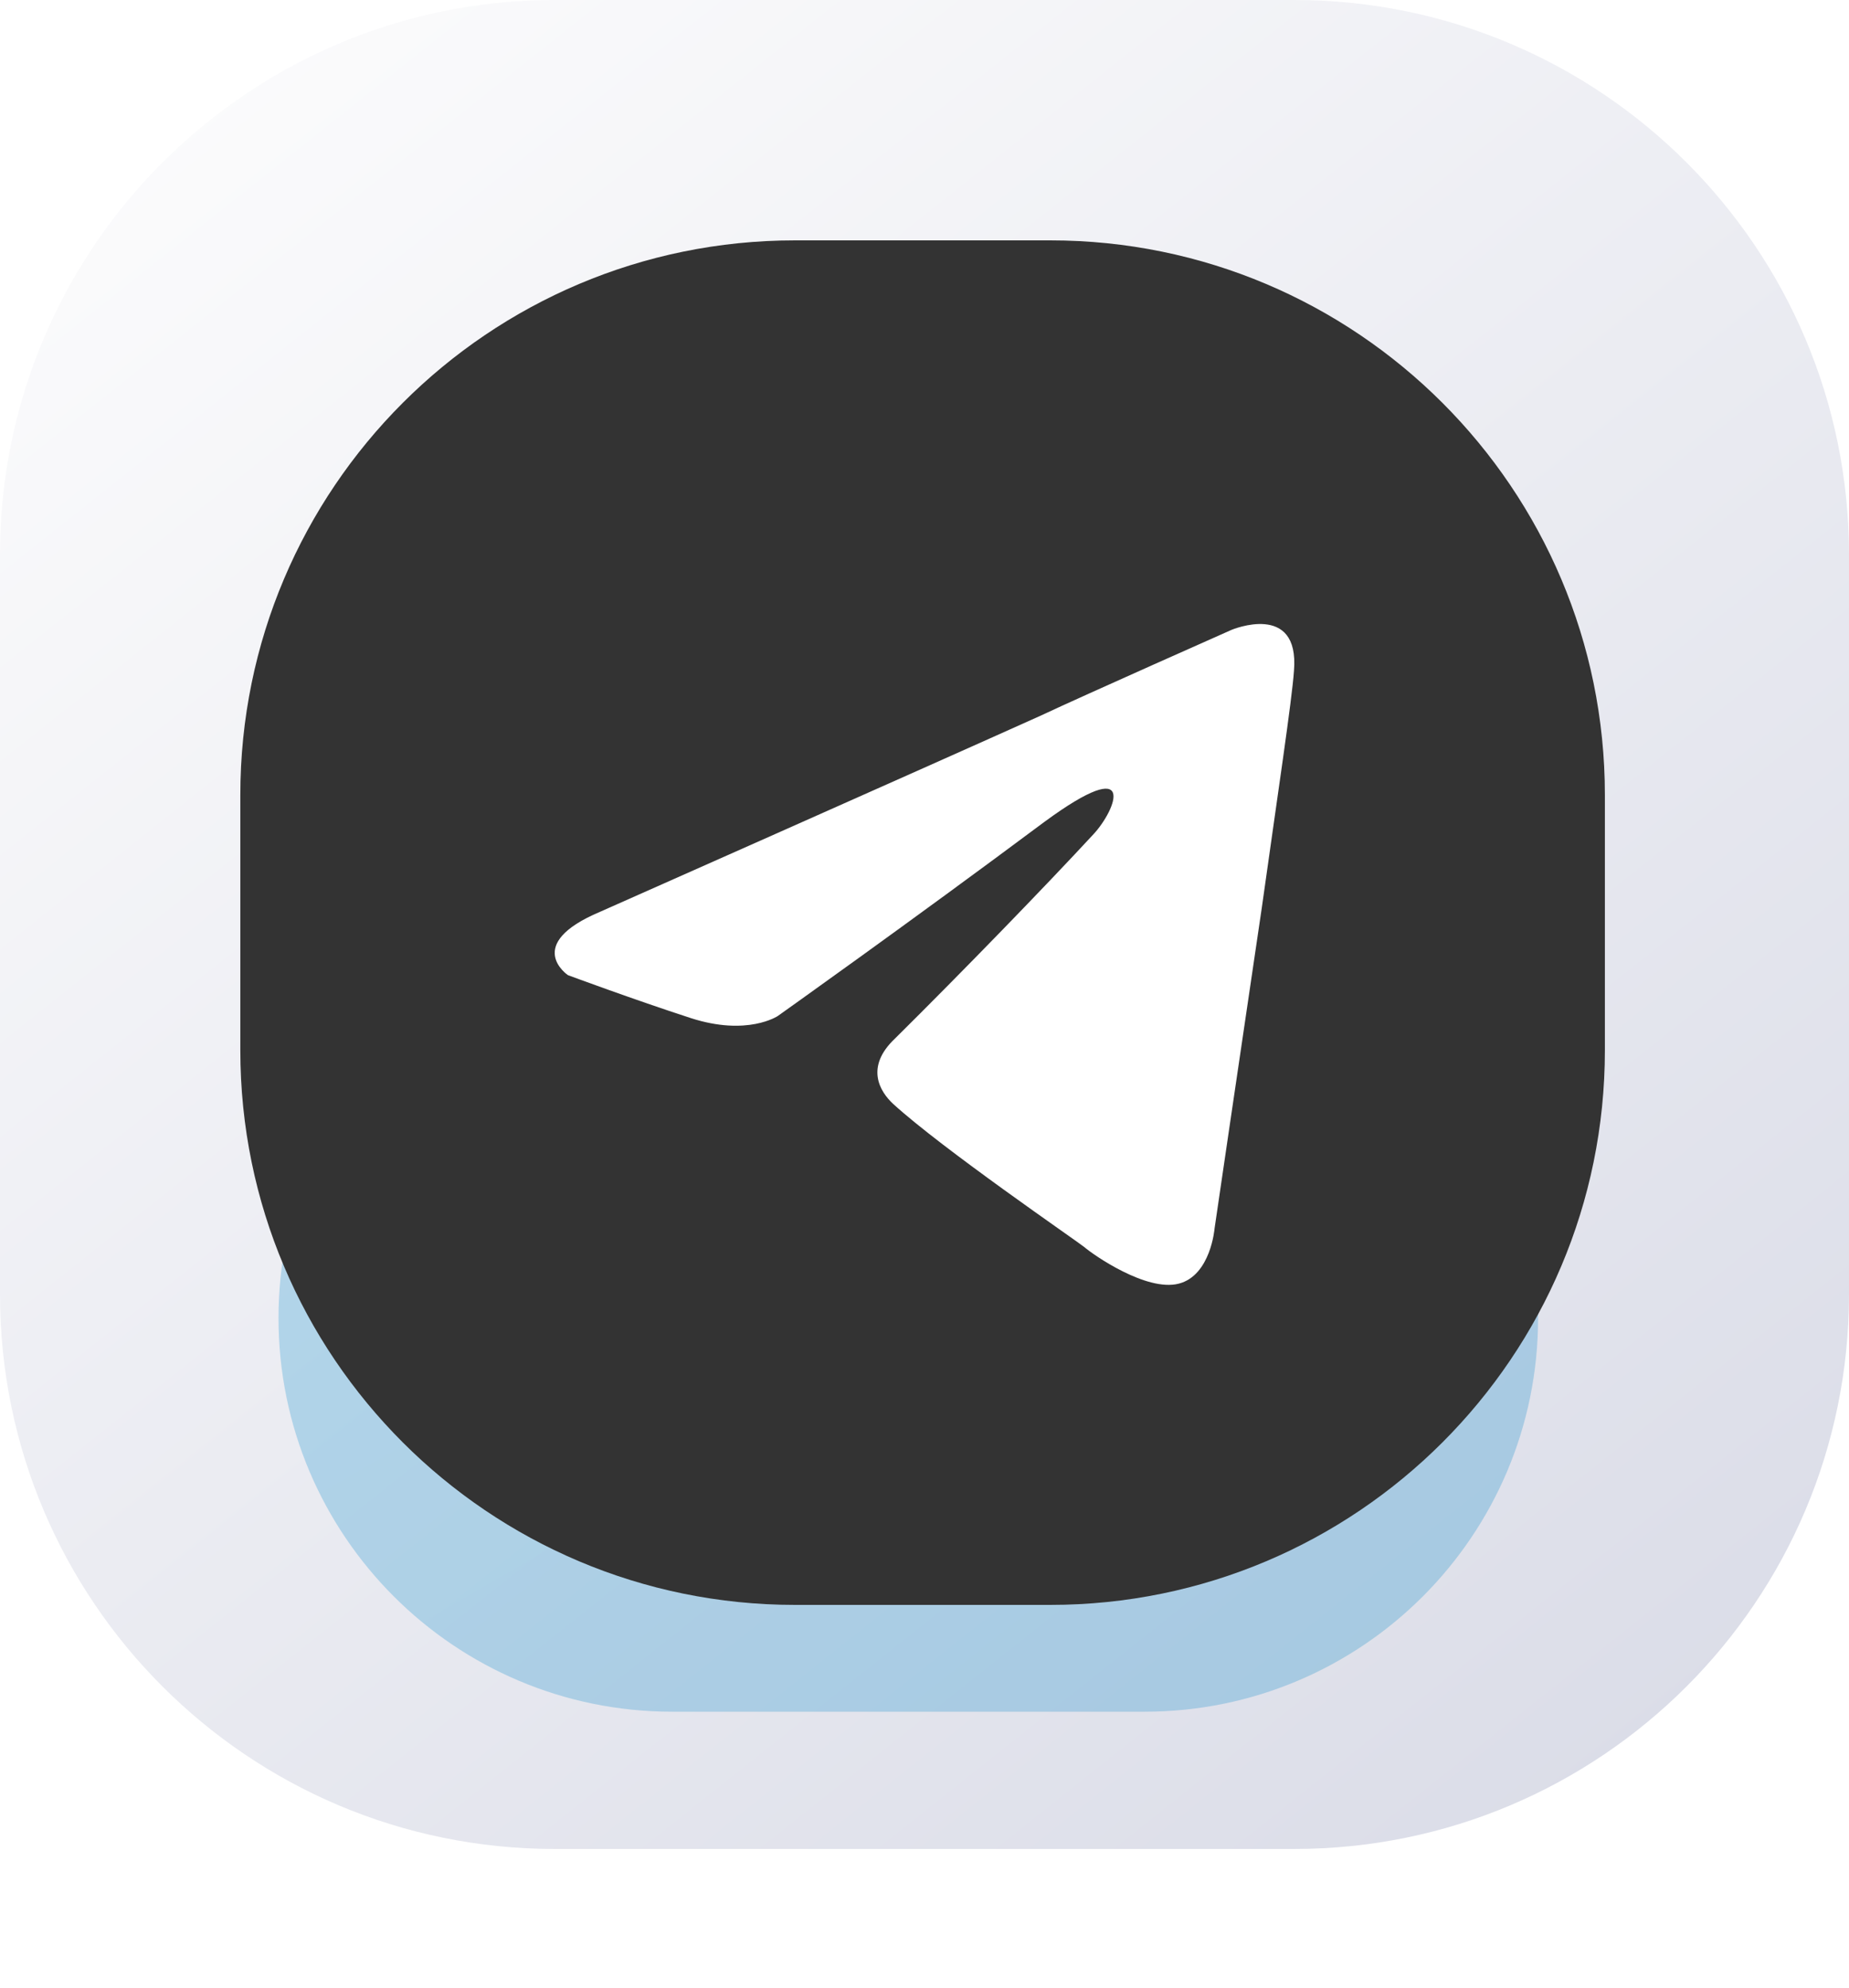
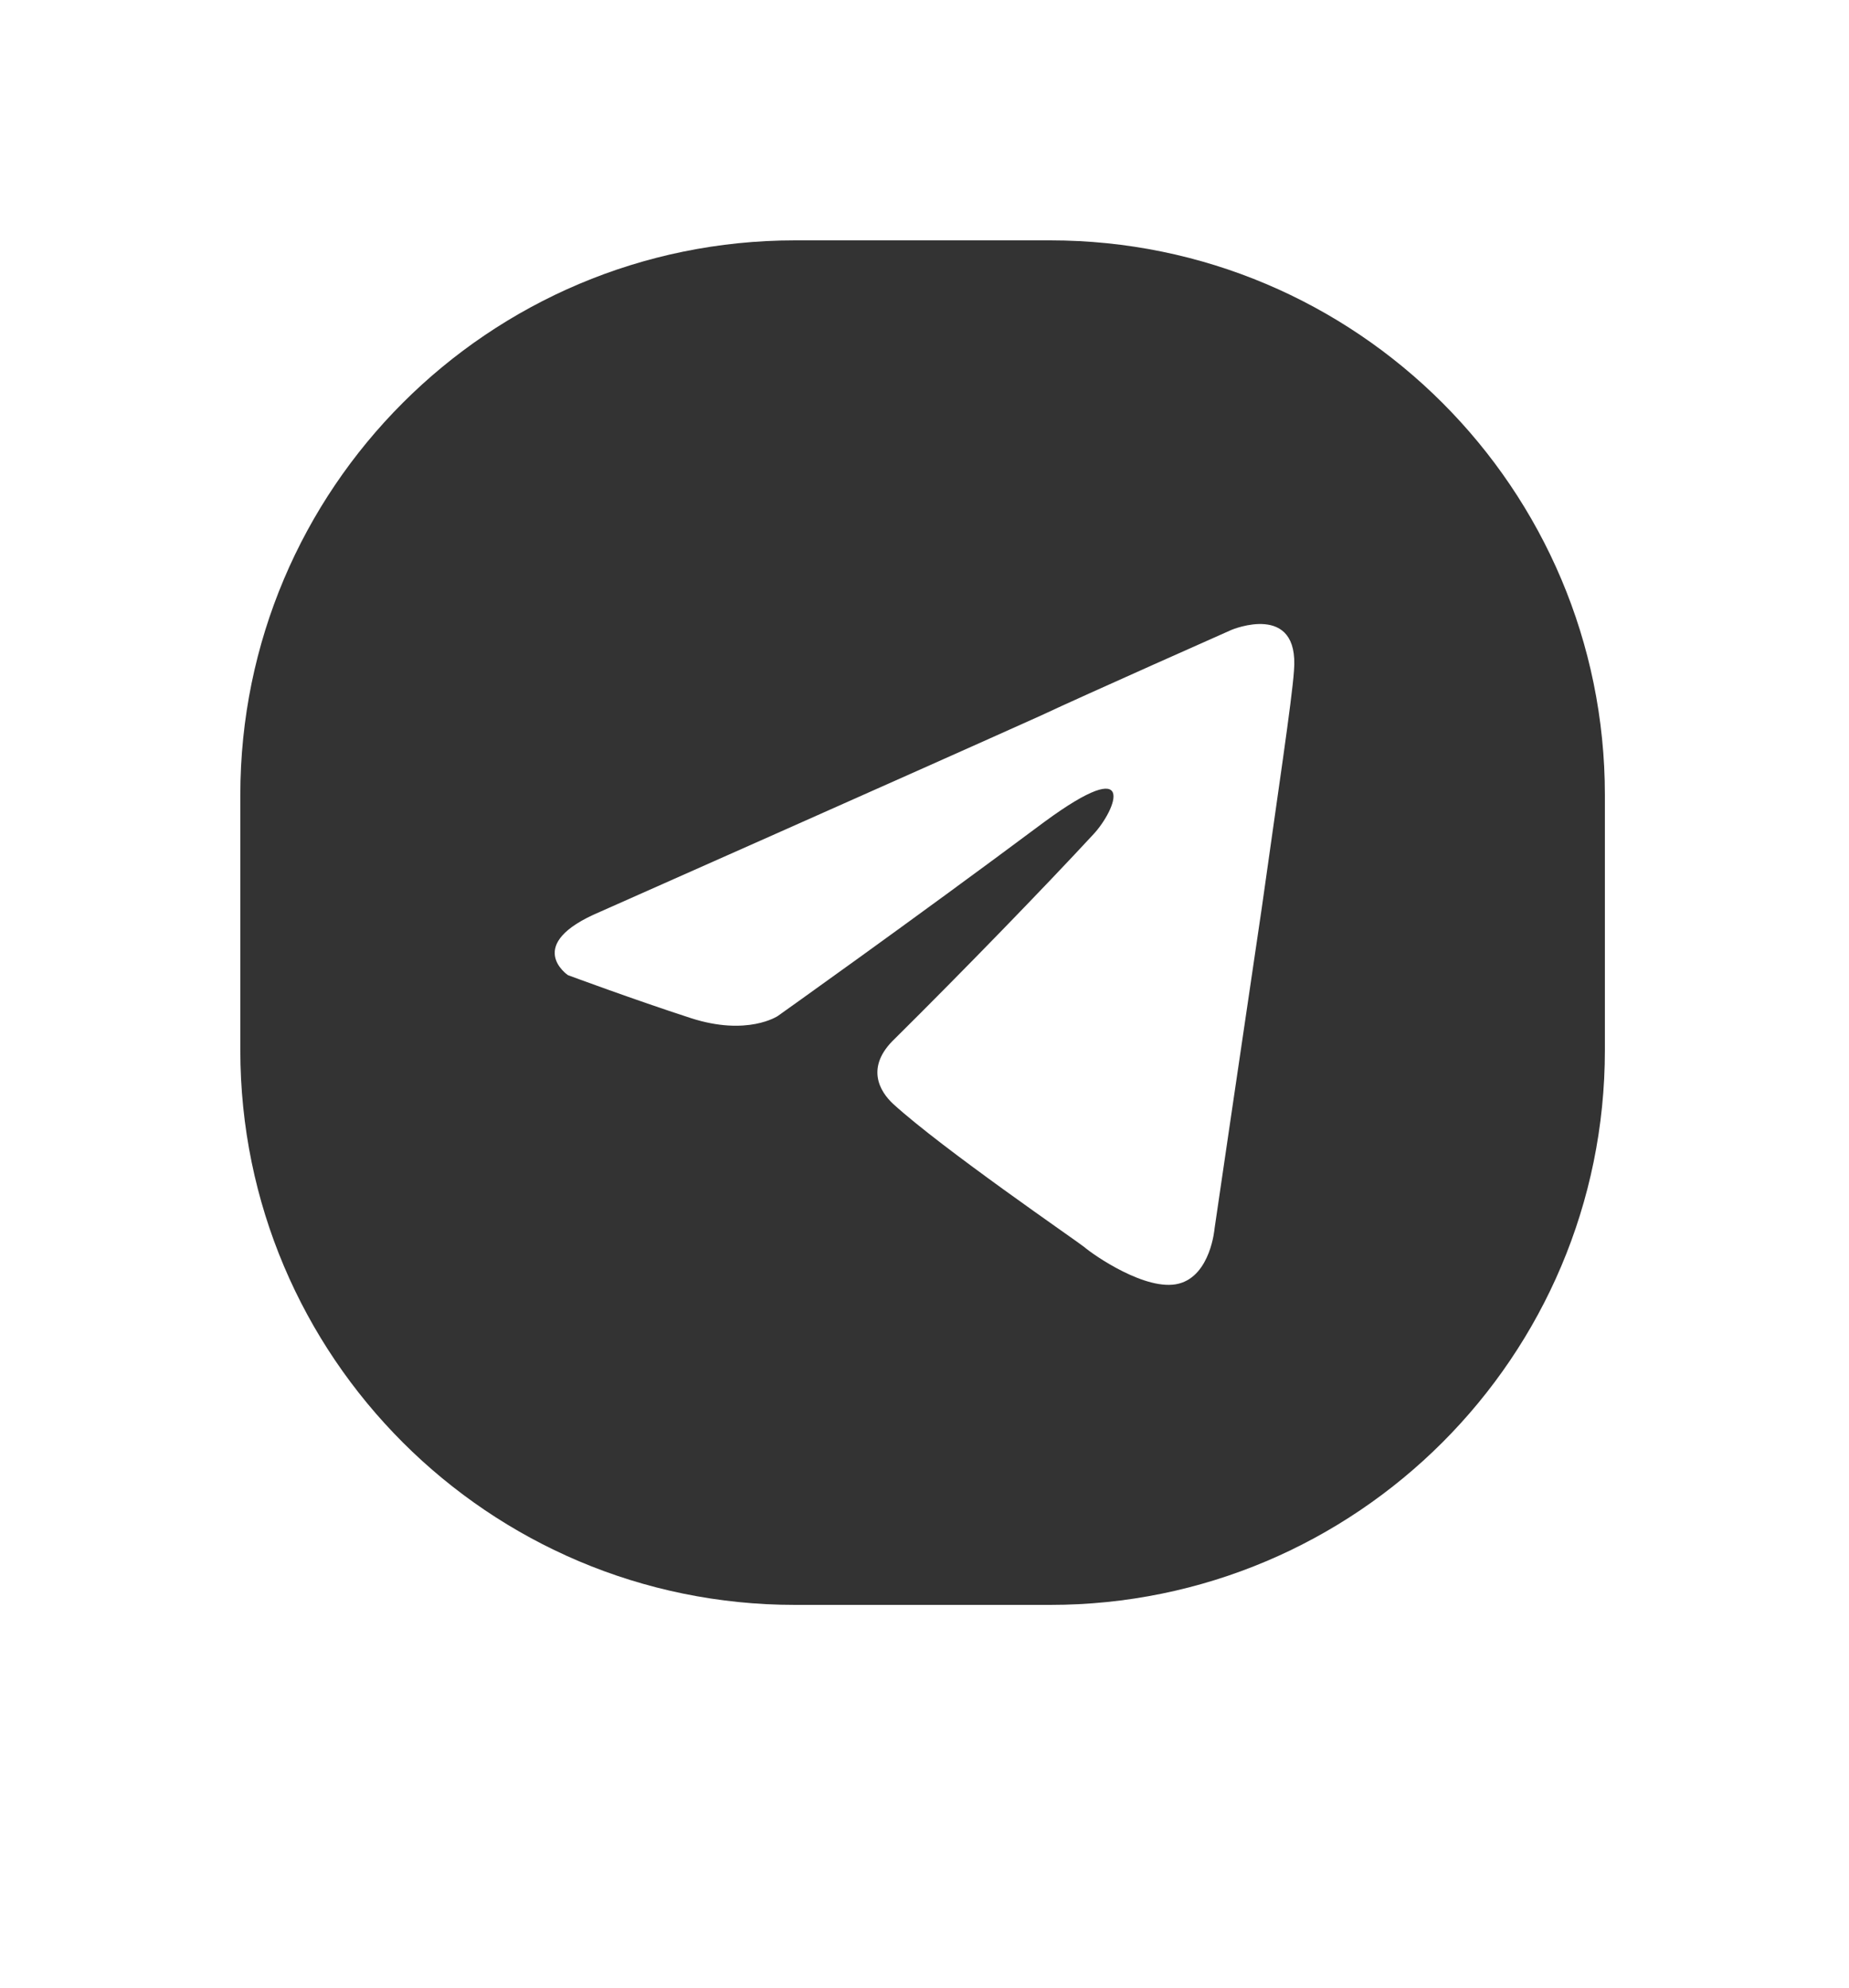
<svg xmlns="http://www.w3.org/2000/svg" width="40" height="43" viewBox="0 0 40 43" fill="none">
  <g clip-path="url(#clip0_316_843)">
-     <path d="M28 0H12C5.373 0 0 5.373 0 12V28C0 34.627 5.373 40 12 40H28C34.627 40 40 34.627 40 28V12C40 5.373 34.627 0 28 0Z" fill="url(#paint0_linear_316_843)" />
    <g opacity="0.25" filter="url(#filter0_f_316_843)">
-       <path d="M24.759 20H14.541C9.838 20 6.025 23.812 6.025 28.515C6.025 33.218 9.838 37.031 14.541 37.031H24.759C29.462 37.031 33.274 33.218 33.274 28.515C33.274 23.812 29.462 20 24.759 20Z" fill="url(#paint1_linear_316_843)" />
-     </g>
+       </g>
    <path d="M22.719 5.2H17.199C10.572 5.2 5.199 10.573 5.199 17.2V22.72C5.199 29.347 10.572 34.72 17.199 34.72H22.719C29.346 34.72 34.719 29.347 34.719 22.72V17.2C34.719 10.573 29.346 5.2 22.719 5.2Z" fill="#333333" />
    <g filter="url(#filter1_d_316_843)">
      <path d="M12.981 19.226C12.981 19.226 20.057 16.088 22.512 14.983C23.452 14.541 26.643 13.126 26.643 13.126C26.643 13.126 28.116 12.507 27.993 14.01C27.952 14.629 27.625 16.795 27.297 19.138C26.806 22.453 26.275 26.077 26.275 26.077C26.275 26.077 26.193 27.094 25.498 27.271C24.802 27.448 23.657 26.652 23.452 26.475C23.289 26.343 20.385 24.354 19.321 23.381C19.035 23.116 18.707 22.585 19.362 21.967C20.834 20.508 22.593 18.696 23.657 17.546C24.148 17.016 24.639 15.778 22.593 17.281C19.689 19.447 16.826 21.48 16.826 21.48C16.826 21.48 16.171 21.922 14.944 21.525C13.717 21.127 12.286 20.596 12.286 20.596C12.286 20.596 11.304 19.933 12.981 19.226Z" fill="white" />
    </g>
  </g>
  <defs>
    <filter id="filter0_f_316_843" x="0.565" y="14.54" width="38.169" height="27.95" filterUnits="userSpaceOnUse" color-interpolation-filters="sRGB">
      <feFlood flood-opacity="0" result="BackgroundImageFix" />
      <feBlend mode="normal" in="SourceGraphic" in2="BackgroundImageFix" result="shape" />
      <feGaussianBlur stdDeviation="2.73" result="effect1_foregroundBlur_316_843" />
    </filter>
    <filter id="filter1_d_316_843" x="9.5" y="11" width="21" height="19.296" filterUnits="userSpaceOnUse" color-interpolation-filters="sRGB">
      <feFlood flood-opacity="0" result="BackgroundImageFix" />
      <feColorMatrix in="SourceAlpha" type="matrix" values="0 0 0 0 0 0 0 0 0 0 0 0 0 0 0 0 0 0 127 0" result="hardAlpha" />
      <feOffset dy="0.5" />
      <feGaussianBlur stdDeviation="1.25" />
      <feComposite in2="hardAlpha" operator="out" />
      <feColorMatrix type="matrix" values="0 0 0 0 0 0 0 0 0 0 0 0 0 0 0 0 0 0 0.1 0" />
      <feBlend mode="normal" in2="BackgroundImageFix" result="effect1_dropShadow_316_843" />
      <feBlend mode="normal" in="SourceGraphic" in2="effect1_dropShadow_316_843" result="shape" />
    </filter>
    <linearGradient id="paint0_linear_316_843" x1="3.362" y1="2.62" x2="33.057" y2="40" gradientUnits="userSpaceOnUse">
      <stop stop-color="#FBFBFC" />
      <stop offset="1" stop-color="#DBDDE8" />
    </linearGradient>
    <linearGradient id="paint1_linear_316_843" x1="8.425" y1="21.269" x2="20.761" y2="42.611" gradientUnits="userSpaceOnUse">
      <stop stop-color="#0088CC" />
      <stop offset="1" stop-color="#0083C5" />
    </linearGradient>
    <clipPath id="clip0_316_843">
      <rect width="40" height="43" fill="white" />
    </clipPath>
  </defs>
</svg>